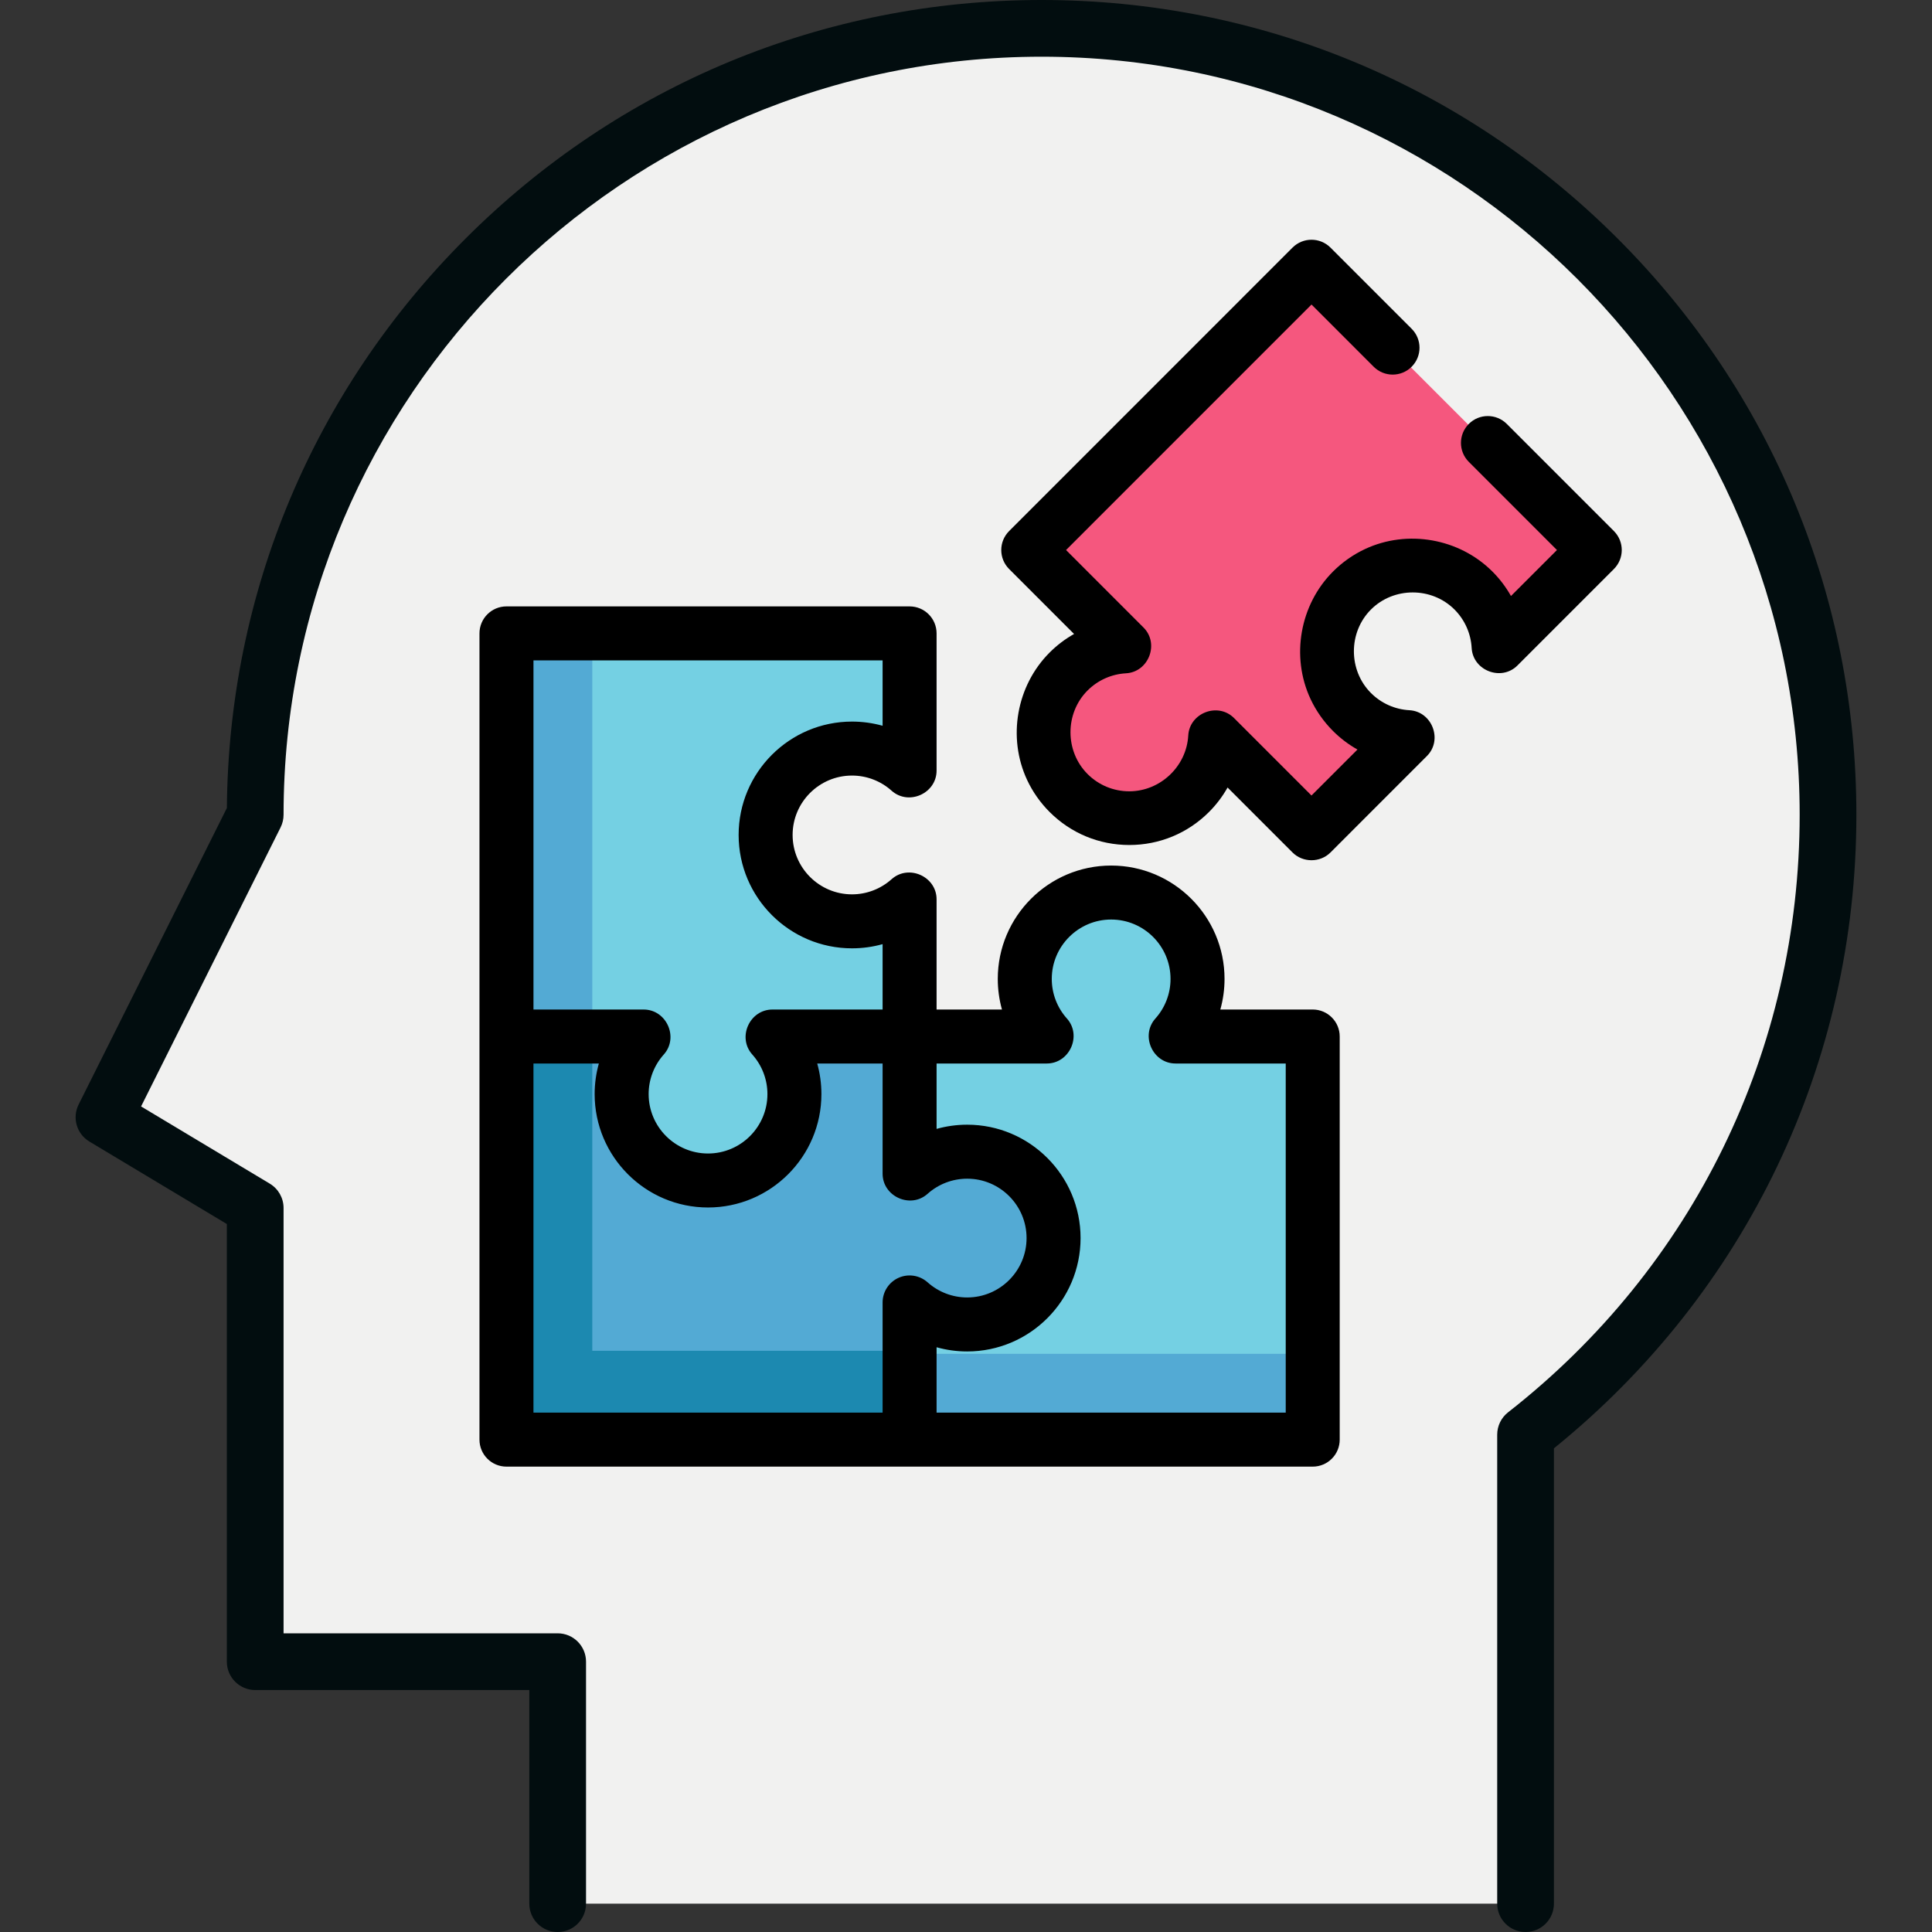
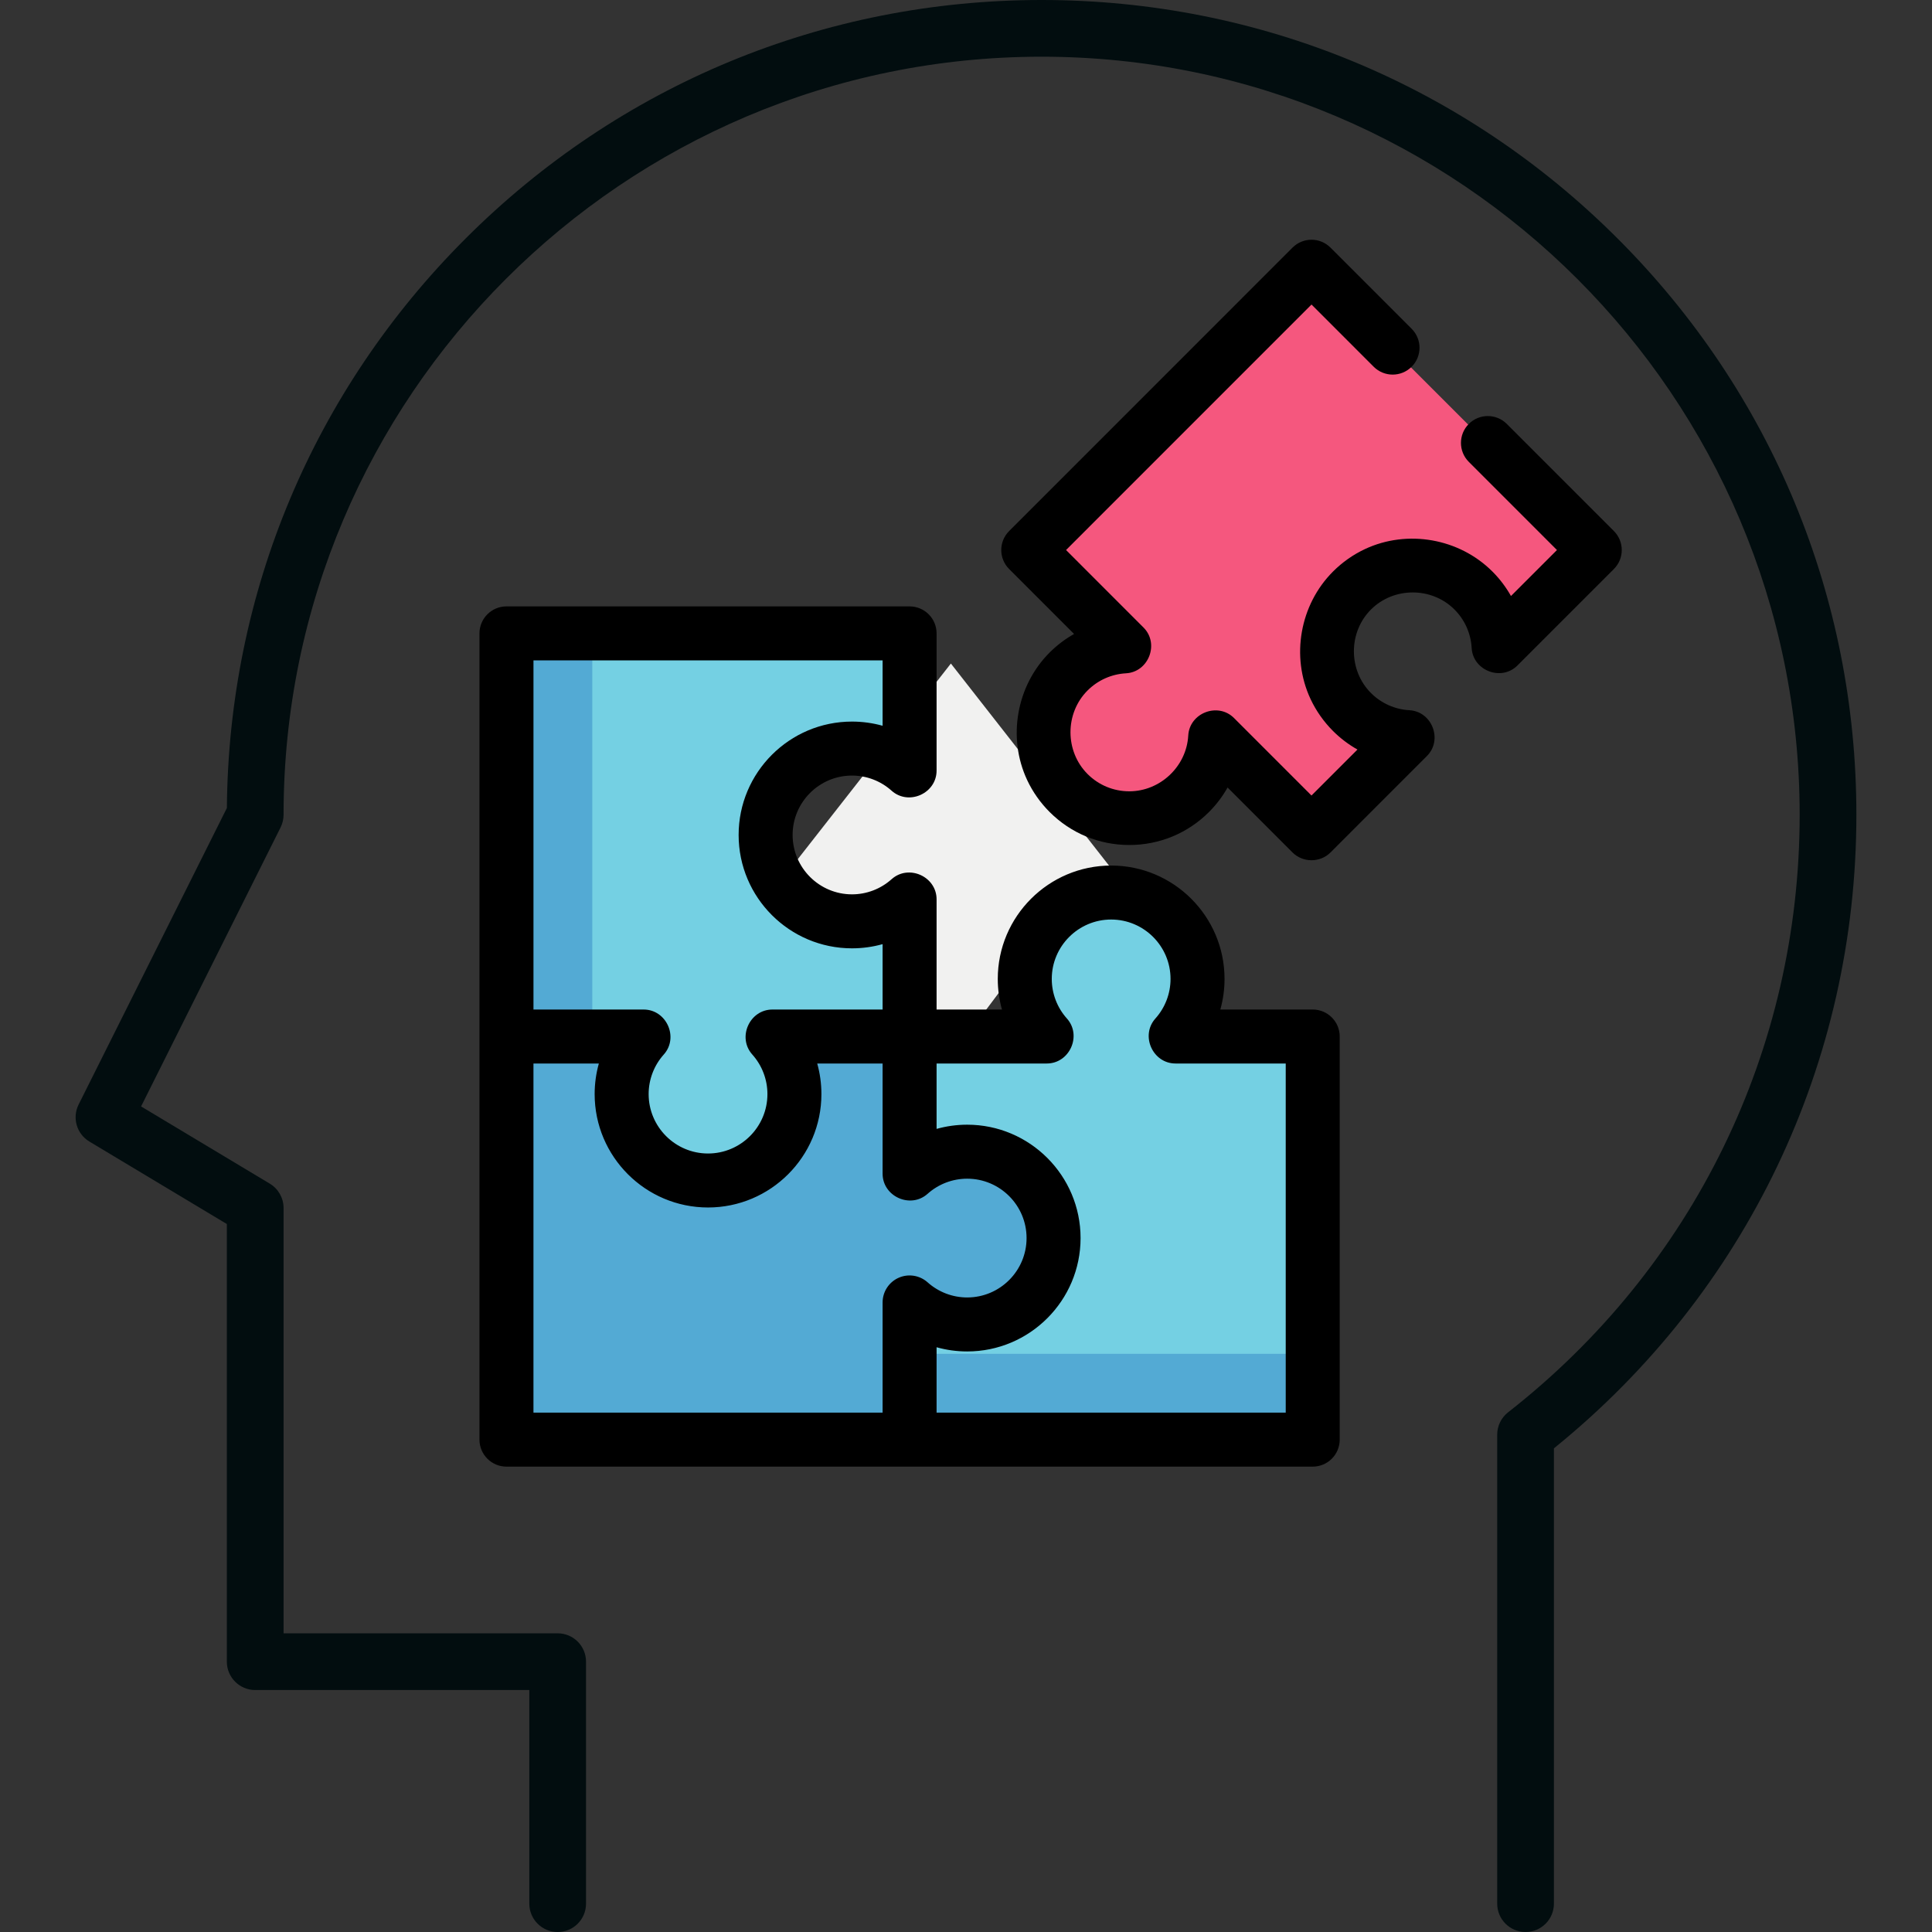
<svg xmlns="http://www.w3.org/2000/svg" width="137" height="137" viewBox="0 0 137 137" fill="none">
  <rect x="0" y="0" width="137" height="137" fill="#333333" stroke="none" />
  <g clip-path="url(#clip0_113_30)">
-     <path d="M129.627 57.776C129.627 26.978 104.66 2.011 73.862 2.011C43.064 2.011 18.097 26.978 18.097 57.776L7.373 79.224L18.097 85.659V117.831H39.545V134.989H108.179V101.733C121.234 91.526 129.627 75.632 129.627 57.776Z" fill="#F1F1F0" />
    <path d="M73.862 66.355L80.297 74.934L86.179 71.012L67.428 47.052L48.676 71.012L54.559 74.934L60.993 66.355L67.428 74.934L73.862 66.355Z" fill="#F1F1F0" />
    <path d="M110.314 45.271C110.314 45.273 110.314 45.276 110.314 45.277C110.317 45.276 110.321 45.276 110.324 45.275C110.321 45.273 110.318 45.273 110.314 45.271Z" fill="#BAB9B3" />
    <path d="M114.715 16.922C103.803 6.01 89.294 0 73.862 0C58.429 0 43.92 6.01 33.008 16.922C22.208 27.722 16.211 42.044 16.088 57.298L5.574 78.325C5.105 79.265 5.437 80.408 6.338 80.948L16.086 86.797V117.831C16.086 118.941 16.987 119.842 18.097 119.842H37.534V134.99C37.534 136.1 38.435 137.001 39.545 137.001C40.656 137.001 41.556 136.1 41.556 134.99V117.831C41.556 116.72 40.656 115.82 39.545 115.82H20.108V85.658C20.108 84.952 19.737 84.297 19.131 83.934L10.004 78.458L19.895 58.675C20.035 58.396 20.108 58.088 20.108 57.776C20.108 28.136 44.222 4.021 73.862 4.021C103.502 4.021 127.616 28.136 127.616 57.776C127.616 74.432 120.08 89.876 106.94 100.148C106.453 100.529 106.168 101.114 106.168 101.733V134.989C106.168 136.1 107.068 137 108.179 137C109.29 137 110.19 136.1 110.19 134.989V102.703C123.834 91.666 131.638 75.349 131.638 57.776C131.638 42.343 125.628 27.834 114.715 16.922Z" fill="#020D0F" />
    <path d="M68.842 81.286C67.265 81.286 65.826 81.885 64.737 82.869V73H54.957C55.933 74.099 56.526 75.551 56.526 77.143C56.526 80.575 53.77 83.357 50.369 83.357C46.968 83.357 44.211 80.575 44.211 77.143C44.211 75.551 44.804 74.099 45.78 73H36V102H64.737V92.131C65.826 93.115 67.265 93.714 68.842 93.714C72.243 93.714 75 90.932 75 87.5C75 84.068 72.243 81.286 68.842 81.286Z" fill="#53AAD4" />
-     <path d="M42 95.786V73H36V102H64V95.786H42Z" fill="#1C89B0" />
    <path d="M56 77.842C56 76.265 55.421 74.826 54.471 73.737H64V63.957C62.939 64.933 61.537 65.526 60 65.526C56.686 65.526 54 62.77 54 59.369C54 55.968 56.686 53.211 60 53.211C61.537 53.211 62.939 53.804 64 54.78V45H36V73.737H45.529C44.579 74.826 44 76.265 44 77.842C44 81.243 46.686 84 50 84C53.314 84 56 81.243 56 77.842Z" fill="#74D0E3" />
    <path d="M42 45H36V73H42V45Z" fill="#53AAD4" />
    <path d="M84.428 56.143C85.526 55.045 86.114 53.631 86.193 52.194L93 59L99.806 52.194C98.369 52.114 96.955 51.526 95.857 50.428C93.49 48.062 93.49 44.224 95.857 41.857C98.224 39.49 102.062 39.49 104.428 41.857C105.526 42.955 106.114 44.369 106.193 45.806L113 39L93 19L73 39L79.806 45.806C78.369 45.886 76.955 46.474 75.857 47.572C73.49 49.938 73.49 53.776 75.857 56.143C78.224 58.51 82.062 58.51 84.428 56.143Z" fill="#F5577E" />
    <path d="M72.286 69.158C72.286 70.735 72.885 72.174 73.869 73.263H64V83.043C65.099 82.067 66.551 81.474 68.143 81.474C71.575 81.474 74.357 84.231 74.357 87.632C74.357 91.032 71.575 93.789 68.143 93.789C66.551 93.789 65.099 93.196 64 92.22V102H93V73.263H83.131C84.115 72.174 84.714 70.735 84.714 69.158C84.714 65.757 81.932 63 78.5 63C75.068 63 72.286 65.757 72.286 69.158Z" fill="#74D0E3" />
    <path d="M93 96H64V102H93V96Z" fill="#53AAD4" />
    <path d="M99.944 50.362C98.914 50.306 97.946 49.872 97.216 49.143C95.603 47.529 95.603 44.835 97.217 43.221C98.831 41.607 101.524 41.607 103.138 43.221C103.867 43.95 104.3 44.919 104.357 45.949C104.446 47.556 106.462 48.331 107.603 47.19L114.443 40.349C115.186 39.606 115.186 38.401 114.443 37.657L106.847 30.06C106.103 29.317 104.898 29.317 104.155 30.06C103.412 30.804 103.412 32.009 104.155 32.752L110.405 39.003L107.145 42.263C106.791 41.633 106.349 41.049 105.829 40.529C103.478 38.177 99.803 37.524 96.788 38.937C95.948 39.33 95.181 39.873 94.525 40.529C92.174 42.88 91.521 46.556 92.933 49.571C93.327 50.411 93.869 51.179 94.525 51.835C95.045 52.355 95.629 52.796 96.259 53.151L92.999 56.411L87.506 50.917C86.365 49.776 84.349 50.55 84.26 52.158C84.139 54.349 82.273 56.112 80.08 56.112C78.962 56.112 77.91 55.677 77.119 54.886C75.506 53.272 75.506 50.578 77.119 48.964C77.849 48.234 78.818 47.801 79.847 47.744C81.454 47.655 82.229 45.639 81.088 44.498L75.595 39.003L93 21.595L97.41 26.006C98.153 26.749 99.358 26.749 100.101 26.006C100.845 25.262 100.845 24.057 100.101 23.314L94.346 17.558C93.602 16.814 92.397 16.814 91.654 17.558L71.558 37.658C70.814 38.401 70.814 39.606 71.558 40.35L76.163 44.956C75.533 45.31 74.949 45.752 74.429 46.272C72.077 48.624 71.424 52.299 72.837 55.315C73.23 56.155 73.773 56.922 74.428 57.578C75.938 59.089 77.946 59.92 80.081 59.92C82.216 59.92 84.223 59.089 85.733 57.578C86.253 57.058 86.694 56.474 87.049 55.844L91.654 60.45C92.388 61.183 93.612 61.183 94.346 60.45L101.185 53.609C102.326 52.468 101.552 50.452 99.944 50.362Z" fill="black" />
    <path d="M93.086 71.586H86.535C86.731 70.886 86.833 70.156 86.833 69.416C86.833 64.983 83.226 61.377 78.793 61.377C74.36 61.377 70.753 64.983 70.753 69.416C70.753 70.156 70.854 70.885 71.05 71.586H66.414V63.772C66.414 62.154 64.433 61.263 63.223 62.346C62.45 63.037 61.453 63.419 60.416 63.419C58.094 63.419 56.205 61.529 56.205 59.207C56.205 56.885 58.094 54.996 60.416 54.996C61.453 54.996 62.45 55.377 63.223 56.069C64.433 57.152 66.414 56.262 66.414 54.643V44.914C66.414 43.857 65.557 43 64.499 43H35.914C34.857 43 34 43.857 34 44.914V102.086C34 103.143 34.857 104 35.914 104H93.086C94.143 104 95 103.143 95 102.086V73.5C95 72.443 94.143 71.586 93.086 71.586ZM37.829 46.829H62.586V51.465C61.886 51.269 61.156 51.168 60.416 51.168C55.983 51.168 52.377 54.774 52.377 59.208C52.377 63.641 55.983 67.247 60.416 67.247C61.156 67.247 61.886 67.146 62.586 66.95V71.587H54.772C53.154 71.587 52.262 73.567 53.346 74.777C54.037 75.55 54.419 76.547 54.419 77.584C54.419 79.906 52.529 81.796 50.207 81.796C47.885 81.796 45.996 79.906 45.996 77.584C45.996 76.547 46.377 75.55 47.069 74.777C48.152 73.567 47.261 71.587 45.643 71.587H37.829V46.829ZM63.719 90.61C63.03 90.918 62.586 91.603 62.586 92.358V100.172H37.828V75.414H42.465C42.269 76.115 42.167 76.844 42.167 77.584C42.167 82.017 45.774 85.624 50.207 85.624C54.64 85.624 58.247 82.017 58.247 77.584C58.247 76.844 58.146 76.115 57.95 75.414H62.586V83.228C62.586 84.847 64.567 85.738 65.777 84.654C66.55 83.963 67.547 83.582 68.584 83.582C70.906 83.582 72.795 85.471 72.795 87.793C72.795 90.115 70.906 92.004 68.584 92.004C67.547 92.004 66.55 91.623 65.777 90.931C65.214 90.428 64.407 90.302 63.719 90.61ZM91.172 100.172H66.414V95.535C67.114 95.731 67.844 95.833 68.584 95.833C73.017 95.833 76.624 92.226 76.624 87.793C76.624 83.36 73.017 79.753 68.584 79.753C67.844 79.753 67.115 79.855 66.414 80.051V75.414H74.228C75.847 75.414 76.738 73.433 75.655 72.223C74.963 71.45 74.582 70.453 74.582 69.416C74.582 67.094 76.471 65.205 78.793 65.205C81.115 65.205 83.004 67.094 83.004 69.416C83.004 70.453 82.623 71.45 81.931 72.223C80.848 73.433 81.739 75.414 83.358 75.414H91.172V100.172Z" fill="black" />
  </g>
  <defs>
    <clipPath id="clip0_113_30">
      <rect width="137" height="137" fill="white" />
    </clipPath>
  </defs>
</svg>